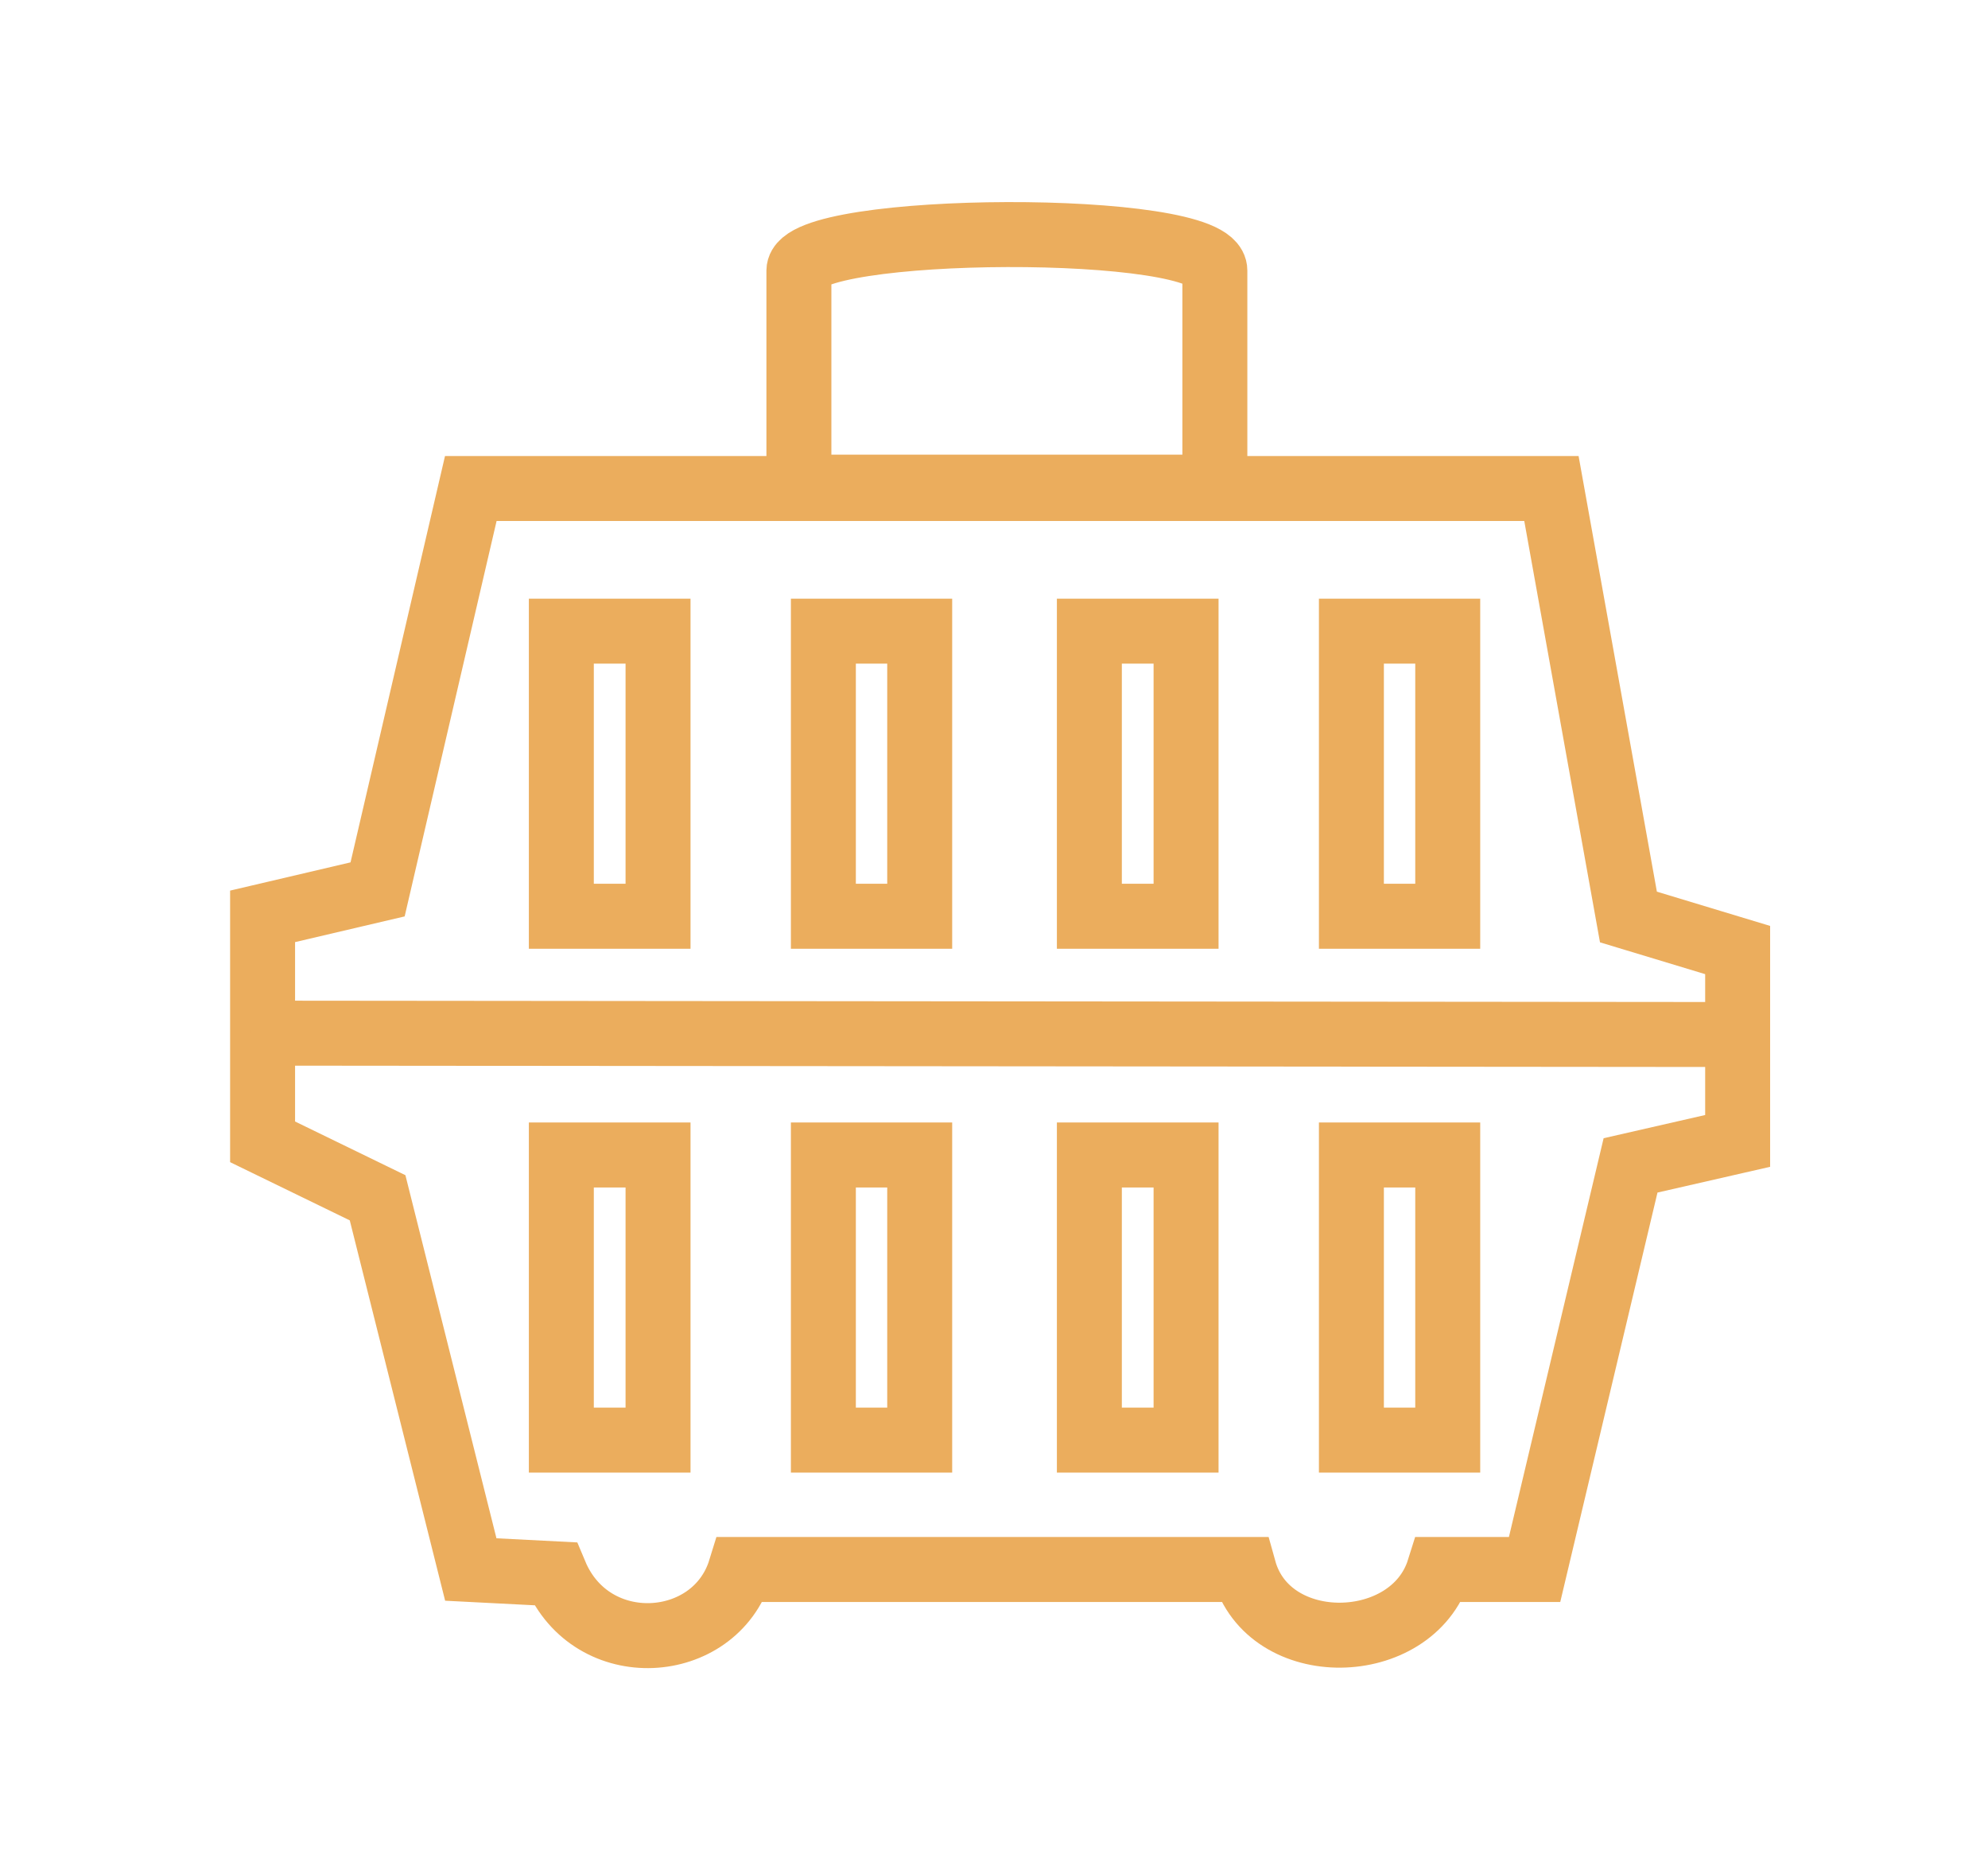
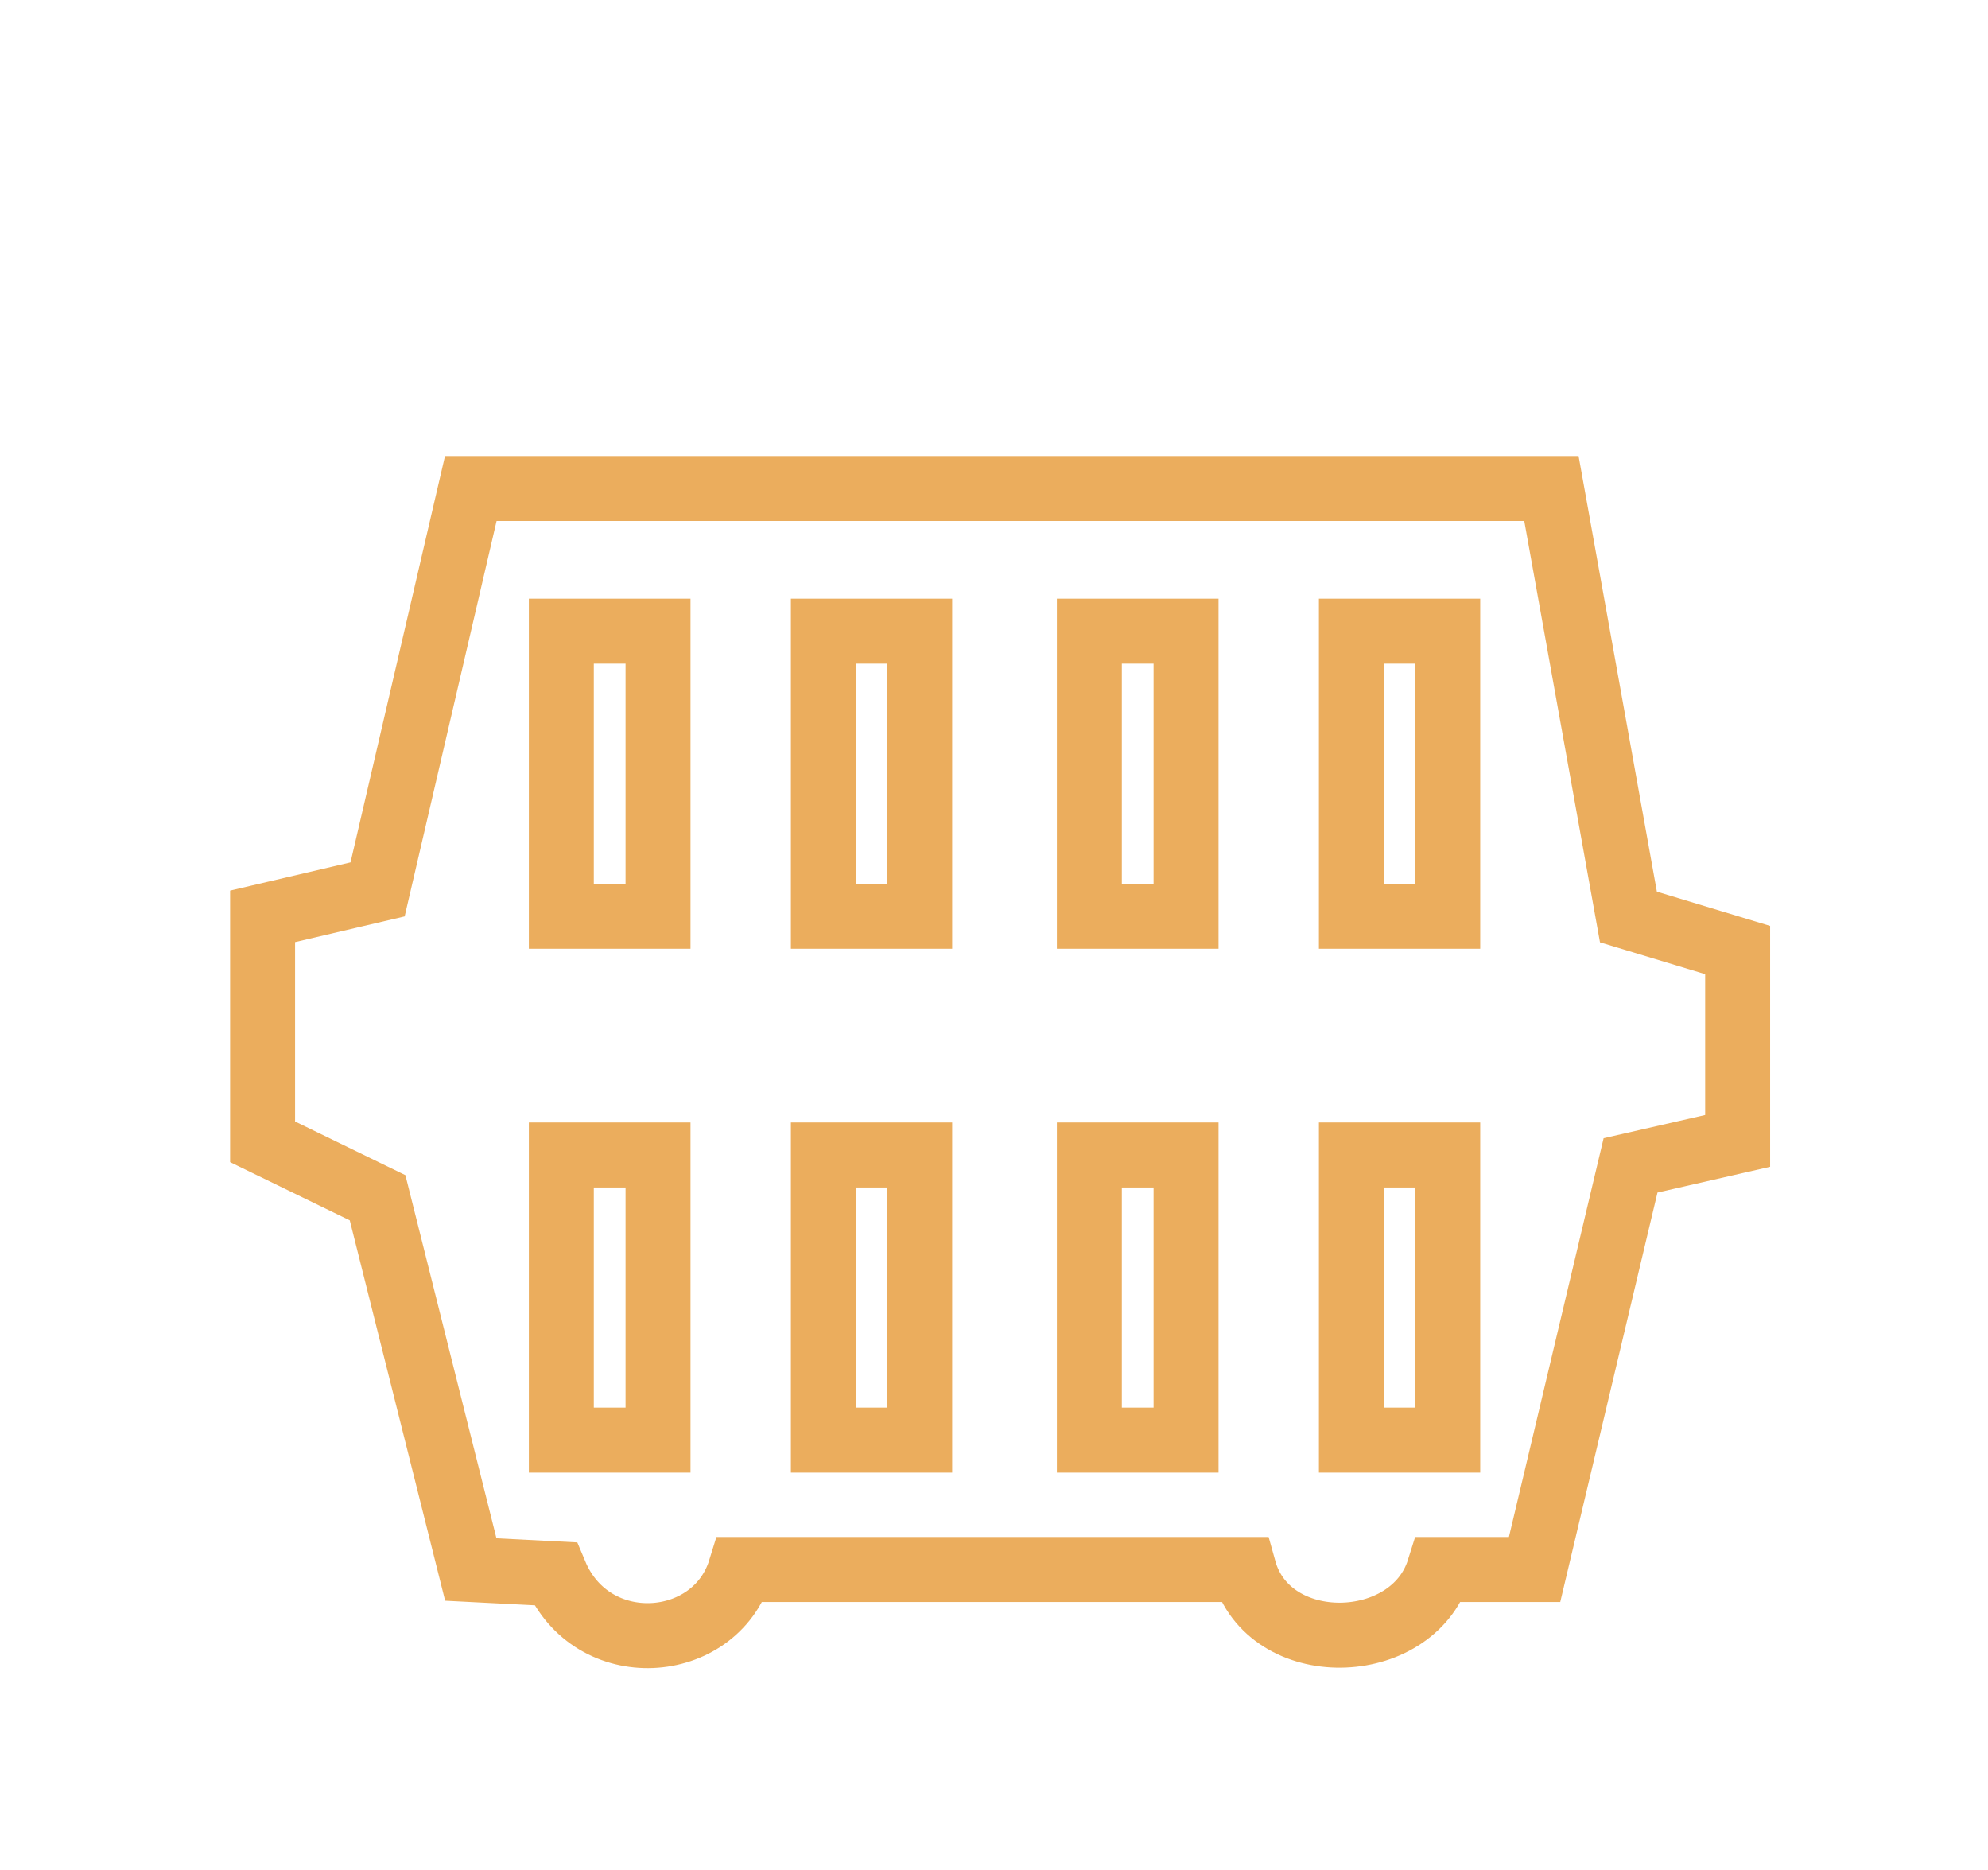
<svg xmlns="http://www.w3.org/2000/svg" viewBox="0 0 21.607 20.322">
  <path fill="none" stroke="#EBAD5D" stroke-width=".706" d="M5.117 5.308h11.745l.837 4.656 1.187.359v2.074l-1.164.266-1.043 4.391H15.64c-.293.934-1.851.969-2.12 0H8.047c-.278.902-1.614.996-2.012.047l-.918-.047-1.013-4.039-1.25-.608v-2.45l1.25-.293 1.013-4.356z" />
-   <path fill="none" stroke="#EBAD5D" stroke-width=".706" stroke-linecap="round" d="M8.683 2.94c.004-.508 4.524-.535 4.521 0v2.353H8.683V2.94z" />
-   <path fill="none" stroke="#EBAD5D" stroke-width=".706" d="M2.722 11.226l16.149.015" />
  <path fill="none" stroke="#EBAD5D" stroke-width=".706" stroke-linecap="round" d="M14.688 6.858h1.047v3.098h-1.047zM11.84 6.858h1.051v3.098H11.84zM8.949 6.858h1.047v3.098H8.949zM6.101 6.858h1.051v3.098H6.101zM14.688 12.55h1.047v3.098h-1.047zM11.84 12.55h1.051v3.098H11.84zM8.949 12.55h1.047v3.098H8.949zM6.101 12.55h1.051v3.098H6.101z" />
</svg>